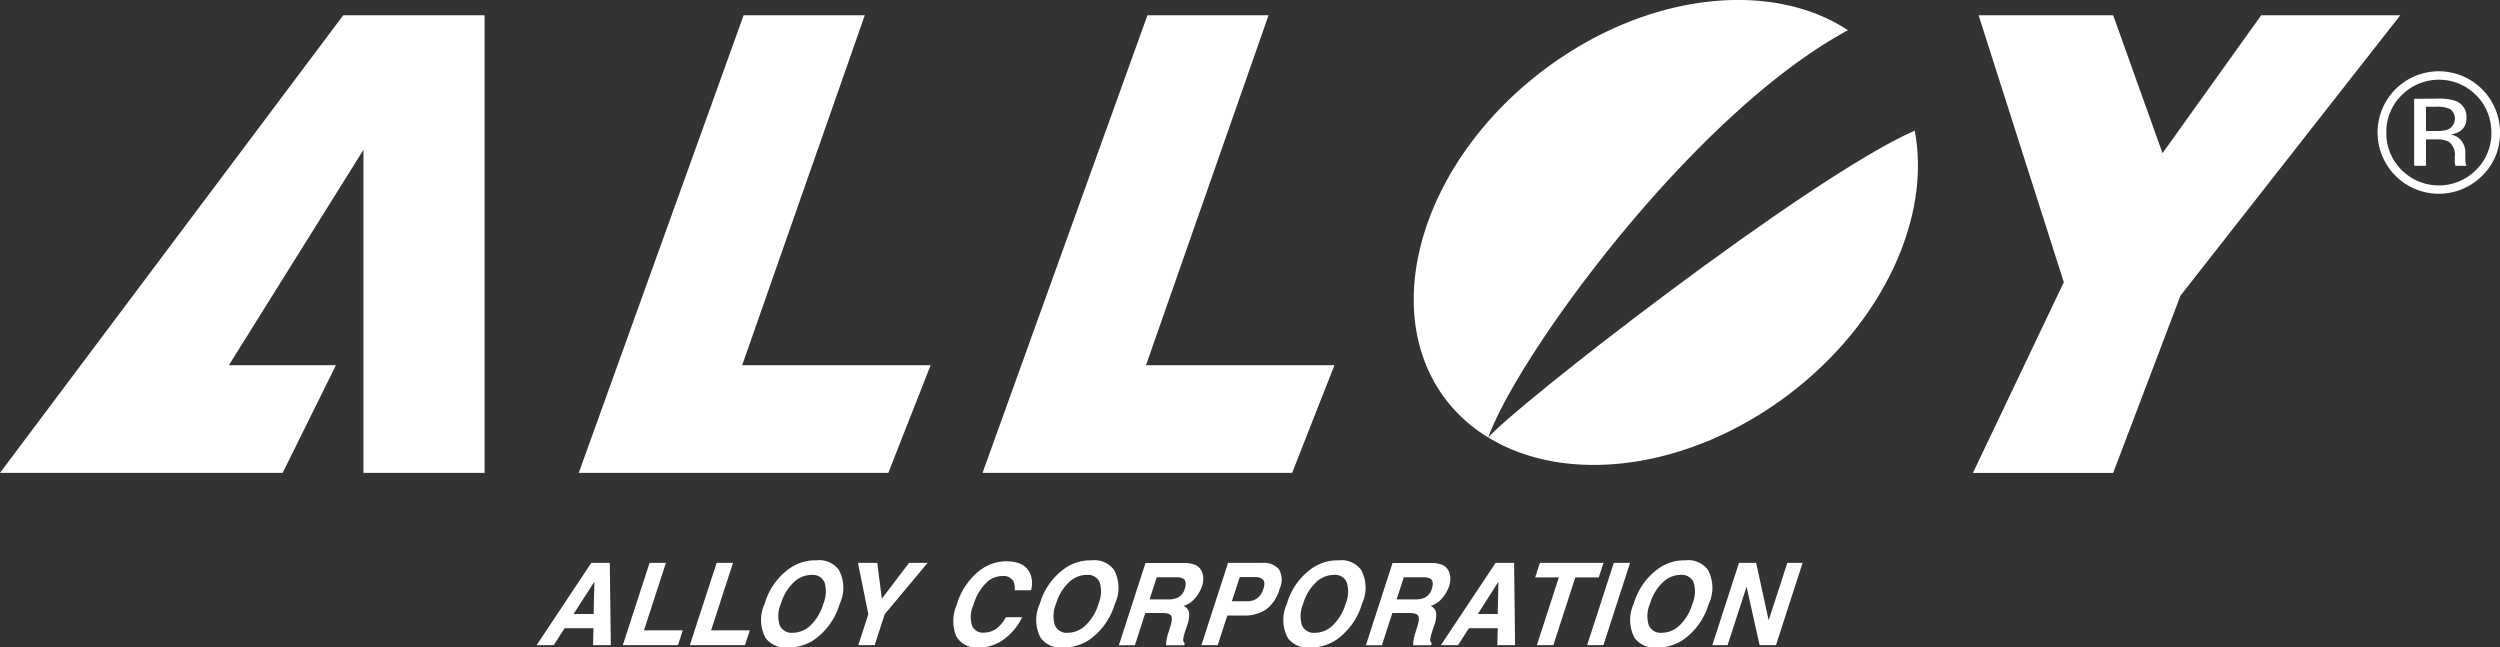
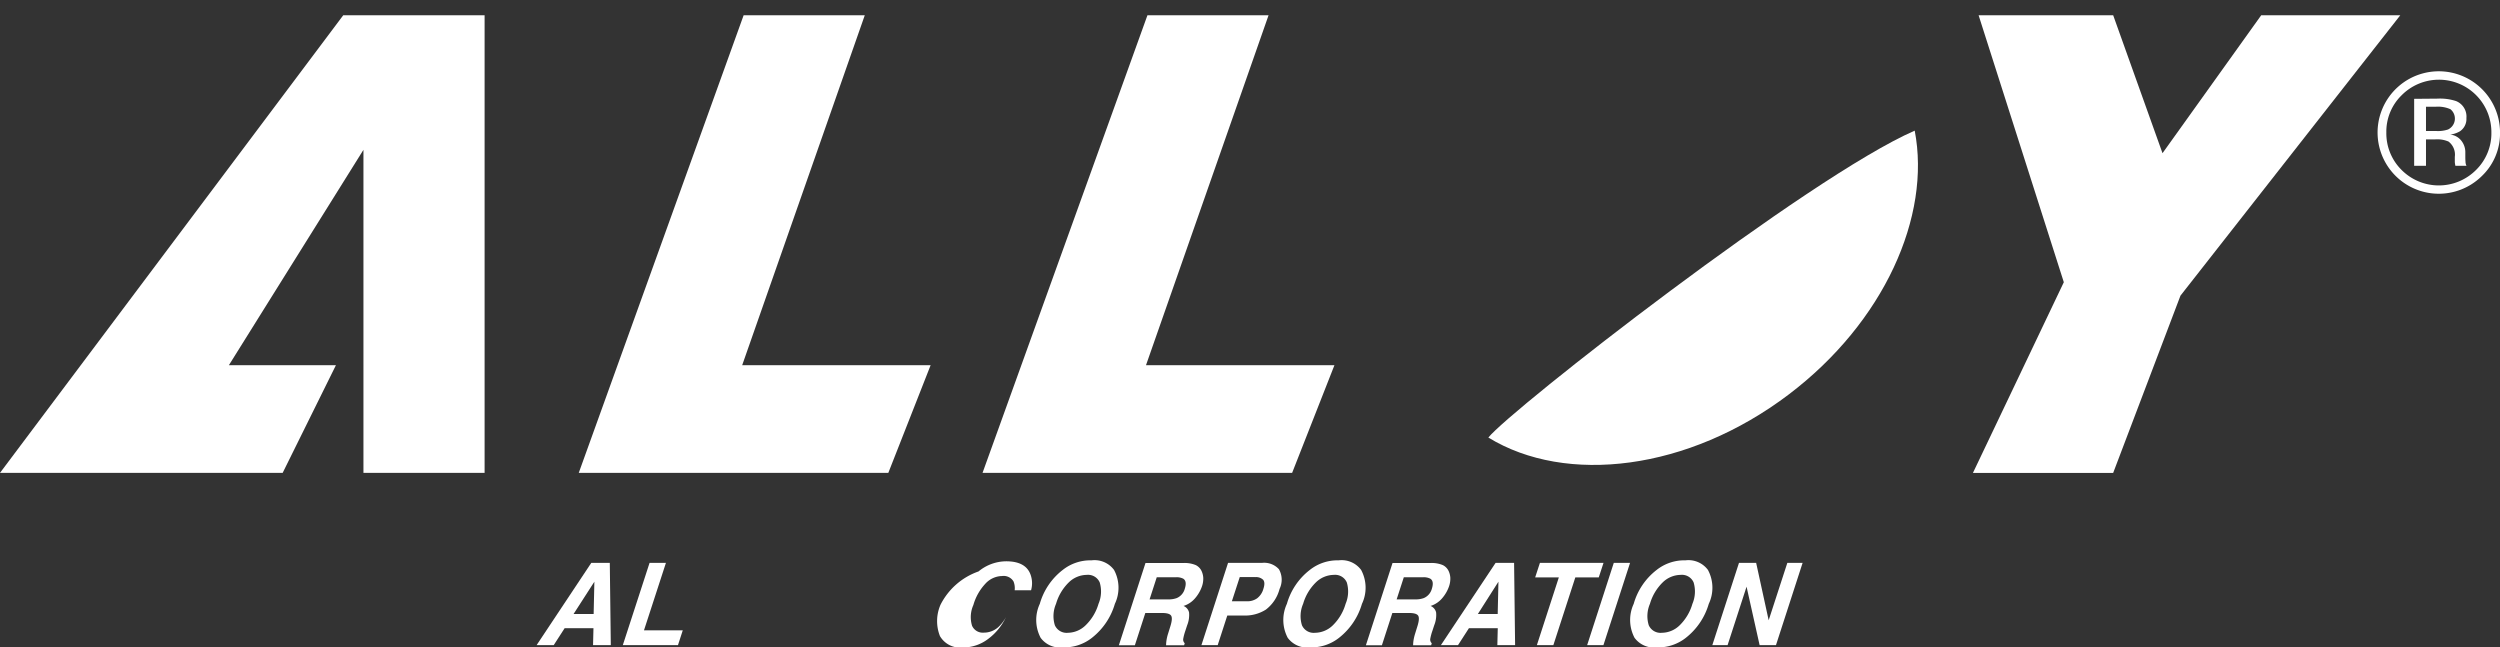
<svg xmlns="http://www.w3.org/2000/svg" id="グループ_124" data-name="グループ 124" width="84.483" height="21.877" viewBox="0 0 84.483 21.877">
  <rect x="0" y="0" width="84.483" height="21.877" fill="#333333" stroke="none" />
  <g id="グループ_122" data-name="グループ 122" transform="translate(0)">
    <g id="グループ_120" data-name="グループ 120">
      <g id="グループ_119" data-name="グループ 119">
        <path id="パス_117" data-name="パス 117" d="M126.512,144.583l-1.8,3.639H115.16l11.6-15.465h4.776v15.465h-4.094V137.305l-4.547,7.278Z" transform="translate(-115.16 -132.242)" fill="#fff" />
        <path id="パス_118" data-name="パス 118" d="M171.329,132.757l-5.572,15.465h10.461l1.43-3.639h-6.368l4.143-11.826Z" transform="translate(-146.199 -132.242)" fill="#fff" />
        <path id="パス_119" data-name="パス 119" d="M206.629,132.757l-5.573,15.465h10.462l1.43-3.639H206.58l4.142-11.826Z" transform="translate(-167.853 -132.242)" fill="#fff" />
        <path id="パス_120" data-name="パス 120" d="M292.378,132.757H287.83l2.88,9.022-3.071,6.444h4.739l2.274-5.99,7.429-9.476h-4.7l-3.336,4.662Z" transform="translate(-220.967 -132.242)" fill="#fff" />
        <path id="パス_121" data-name="パス 121" d="M245.268,169.679l0,0h0Z" transform="translate(-194.975 -154.889)" fill="#fff" />
        <g id="グループ_118" data-name="グループ 118" transform="translate(47.776)">
          <path id="パス_122" data-name="パス 122" d="M245.277,153.219c2.626,1.61,6.756,1.118,10.153-1.457,3.222-2.441,4.814-6.023,4.255-8.914C256.106,144.408,246.033,152.277,245.277,153.219Z" transform="translate(-242.757 -138.433)" fill="#fff" />
-           <path id="パス_123" data-name="パス 123" d="M253.43,132.446c-2.617-1.723-6.837-1.264-10.3,1.358-4.112,3.115-5.586,8.094-3.295,11.117a5.19,5.19,0,0,0,1.438,1.288C242.294,143.387,248.21,135.26,253.43,132.446Z" transform="translate(-238.757 -131.425)" fill="#fff" />
        </g>
      </g>
    </g>
    <g id="グループ_121" data-name="グループ 121" transform="translate(18.134 18.936)">
      <path id="パス_124" data-name="パス 124" d="M163.921,180.63h.625l.034,2.78h-.6l.014-.571h-.975l-.368.571h-.578Zm-.6,1.729H164l.025-1.093Z" transform="translate(-162.073 -180.545)" fill="#fff" />
      <path id="パス_125" data-name="パス 125" d="M170.515,180.63h.553l-.742,2.28h1.311l-.162.5h-1.864Z" transform="translate(-166.698 -180.545)" fill="#fff" />
-       <path id="パス_126" data-name="パス 126" d="M176.38,180.63h.553l-.741,2.28H177.5l-.162.5h-1.864Z" transform="translate(-170.296 -180.545)" fill="#fff" />
-       <path id="パス_127" data-name="パス 127" d="M183.585,183.028a1.506,1.506,0,0,1-.972.324.818.818,0,0,1-.763-.324,1.292,1.292,0,0,1-.028-1.147,2.206,2.206,0,0,1,.775-1.146,1.5,1.5,0,0,1,.971-.324.818.818,0,0,1,.763.324,1.271,1.271,0,0,1,.028,1.146A2.264,2.264,0,0,1,183.585,183.028Zm.221-1.147a1.067,1.067,0,0,0,.041-.723.429.429,0,0,0-.438-.256.88.88,0,0,0-.607.254,1.657,1.657,0,0,0-.431.724,1.044,1.044,0,0,0-.04.724.434.434,0,0,0,.441.255.877.877,0,0,0,.605-.255A1.655,1.655,0,0,0,183.806,181.881Z" transform="translate(-174.117 -180.411)" fill="#fff" />
-       <path id="パス_128" data-name="パス 128" d="M191.891,180.63h.627l-1.45,1.735-.338,1.045h-.553l.338-1.045-.351-1.735h.652l.155,1.211Z" transform="translate(-179.305 -180.545)" fill="#fff" />
-       <path id="パス_129" data-name="パス 129" d="M199.356,180.837a1.481,1.481,0,0,1,.935-.343q.668,0,.827.46a.859.859,0,0,1,.014.519h-.554a.6.6,0,0,0-.04-.3.391.391,0,0,0-.388-.181.782.782,0,0,0-.559.256,1.759,1.759,0,0,0-.409.724,1,1,0,0,0-.044.7.394.394,0,0,0,.392.233.731.731,0,0,0,.509-.2,1.351,1.351,0,0,0,.244-.322h.548a1.953,1.953,0,0,1-.607.739,1.405,1.405,0,0,1-.85.285.791.791,0,0,1-.773-.385,1.382,1.382,0,0,1,.019-1.06A2.282,2.282,0,0,1,199.356,180.837Z" transform="translate(-184.423 -180.462)" fill="#fff" />
+       <path id="パス_129" data-name="パス 129" d="M199.356,180.837a1.481,1.481,0,0,1,.935-.343q.668,0,.827.46a.859.859,0,0,1,.014.519h-.554a.6.6,0,0,0-.04-.3.391.391,0,0,0-.388-.181.782.782,0,0,0-.559.256,1.759,1.759,0,0,0-.409.724,1,1,0,0,0-.044.7.394.394,0,0,0,.392.233.731.731,0,0,0,.509-.2,1.351,1.351,0,0,0,.244-.322a1.953,1.953,0,0,1-.607.739,1.405,1.405,0,0,1-.85.285.791.791,0,0,1-.773-.385,1.382,1.382,0,0,1,.019-1.06A2.282,2.282,0,0,1,199.356,180.837Z" transform="translate(-184.423 -180.462)" fill="#fff" />
      <path id="パス_130" data-name="パス 130" d="M207.641,183.028a1.507,1.507,0,0,1-.972.324.818.818,0,0,1-.763-.324,1.293,1.293,0,0,1-.028-1.147,2.206,2.206,0,0,1,.775-1.146,1.5,1.5,0,0,1,.971-.324.819.819,0,0,1,.763.324,1.27,1.27,0,0,1,.028,1.146A2.261,2.261,0,0,1,207.641,183.028Zm.221-1.147a1.067,1.067,0,0,0,.041-.723.429.429,0,0,0-.438-.256.881.881,0,0,0-.607.254,1.657,1.657,0,0,0-.431.724,1.044,1.044,0,0,0-.04.724.434.434,0,0,0,.441.255.875.875,0,0,0,.6-.255A1.655,1.655,0,0,0,207.862,181.881Z" transform="translate(-188.874 -180.411)" fill="#fff" />
      <path id="パス_131" data-name="パス 131" d="M215.756,180.9a.633.633,0,0,1,.06.233.8.8,0,0,1-.044.292,1.224,1.224,0,0,1-.223.39.847.847,0,0,1-.4.271.313.313,0,0,1,.187.22.923.923,0,0,1-.065.435l-.061.187a1.743,1.743,0,0,0-.069.258.165.165,0,0,0,.049.159l-.021.07h-.609c0-.062.006-.112.011-.149a1.412,1.412,0,0,1,.055-.24l.08-.258q.083-.266.023-.355c-.04-.059-.141-.089-.3-.089h-.571l-.353,1.09h-.541l.9-2.78h1.3a.975.975,0,0,1,.4.072A.425.425,0,0,1,215.756,180.9Zm-1.512.217-.242.747h.627a.775.775,0,0,0,.295-.046.475.475,0,0,0,.268-.313q.081-.253-.05-.339a.485.485,0,0,0-.254-.049Z" transform="translate(-193.288 -180.545)" fill="#fff" />
      <path id="パス_132" data-name="パス 132" d="M221.629,182.41h-.562l-.324,1h-.55l.9-2.78h1.153a.673.673,0,0,1,.566.215.717.717,0,0,1,.022.665,1.281,1.281,0,0,1-.464.7A1.306,1.306,0,0,1,221.629,182.41Zm.375-1.3h-.516l-.266.818h.516a.567.567,0,0,0,.337-.1.6.6,0,0,0,.211-.317c.048-.145.045-.248-.008-.31A.349.349,0,0,0,222,181.113Z" transform="translate(-197.727 -180.545)" fill="#fff" />
      <path id="パス_133" data-name="パス 133" d="M229.241,183.028a1.506,1.506,0,0,1-.972.324.818.818,0,0,1-.763-.324,1.293,1.293,0,0,1-.028-1.147,2.206,2.206,0,0,1,.775-1.146,1.5,1.5,0,0,1,.971-.324.819.819,0,0,1,.763.324,1.27,1.27,0,0,1,.028,1.146A2.261,2.261,0,0,1,229.241,183.028Zm.221-1.147a1.067,1.067,0,0,0,.041-.723.429.429,0,0,0-.438-.256.882.882,0,0,0-.607.254,1.656,1.656,0,0,0-.431.724,1.044,1.044,0,0,0-.04.724.433.433,0,0,0,.441.255.877.877,0,0,0,.605-.255A1.655,1.655,0,0,0,229.462,181.881Z" transform="translate(-202.124 -180.411)" fill="#fff" />
      <path id="パス_134" data-name="パス 134" d="M237.355,180.9a.625.625,0,0,1,.06.233.8.8,0,0,1-.044.292,1.224,1.224,0,0,1-.223.39.846.846,0,0,1-.4.271.313.313,0,0,1,.187.22.923.923,0,0,1-.065.435l-.061.187a1.759,1.759,0,0,0-.07.258.166.166,0,0,0,.049.159l-.021.07h-.609c0-.062.006-.112.011-.149a1.532,1.532,0,0,1,.055-.24l.08-.258q.083-.266.023-.355c-.04-.059-.141-.089-.3-.089h-.571l-.353,1.09h-.541l.9-2.78h1.3a.975.975,0,0,1,.4.072A.424.424,0,0,1,237.355,180.9Zm-1.512.217-.242.747h.627a.775.775,0,0,0,.295-.046.475.475,0,0,0,.268-.313q.081-.253-.05-.339a.484.484,0,0,0-.254-.049Z" transform="translate(-206.538 -180.545)" fill="#fff" />
      <path id="パス_135" data-name="パス 135" d="M242.977,180.63h.625l.034,2.78h-.6l.014-.571h-.975l-.368.571h-.578Zm-.6,1.729h.671l.025-1.093Z" transform="translate(-210.57 -180.545)" fill="#fff" />
      <path id="パス_136" data-name="パス 136" d="M251.685,180.63l-.161.492h-.792l-.742,2.288h-.557l.742-2.288h-.8l.161-.492Z" transform="translate(-215.631 -180.545)" fill="#fff" />
      <path id="パス_137" data-name="パス 137" d="M254.463,183.41h-.55l.9-2.78h.55Z" transform="translate(-218.412 -180.545)" fill="#fff" />
      <path id="パス_138" data-name="パス 138" d="M259.562,183.028a1.506,1.506,0,0,1-.972.324.818.818,0,0,1-.763-.324,1.293,1.293,0,0,1-.028-1.147,2.206,2.206,0,0,1,.775-1.146,1.5,1.5,0,0,1,.971-.324.819.819,0,0,1,.763.324,1.27,1.27,0,0,1,.028,1.146A2.261,2.261,0,0,1,259.562,183.028Zm.221-1.147a1.067,1.067,0,0,0,.041-.723.429.429,0,0,0-.438-.256.882.882,0,0,0-.607.254,1.657,1.657,0,0,0-.431.724,1.045,1.045,0,0,0-.04.724.434.434,0,0,0,.441.255.877.877,0,0,0,.605-.255A1.654,1.654,0,0,0,259.783,181.881Z" transform="translate(-220.725 -180.411)" fill="#fff" />
      <path id="パス_139" data-name="パス 139" d="M265.754,180.63h.58l.423,1.94.631-1.94h.516l-.9,2.78h-.553l-.441-1.975-.641,1.975h-.516Z" transform="translate(-225.122 -180.545)" fill="#fff" />
    </g>
  </g>
  <g id="グループ_123" data-name="グループ 123" transform="translate(80.354 2.416)">
    <path id="パス_140" data-name="パス 140" d="M326.558,141.2a2.069,2.069,0,1,1,.605-1.467A1.99,1.99,0,0,1,326.558,141.2Zm-2.719-2.722a1.718,1.718,0,0,0-.518,1.258,1.742,1.742,0,0,0,.515,1.267,1.775,1.775,0,0,0,2.517,0,1.737,1.737,0,0,0,.518-1.267,1.773,1.773,0,0,0-3.032-1.258Zm1.216.115a1.73,1.73,0,0,1,.62.082.563.563,0,0,1,.352.575.5.5,0,0,1-.221.448.864.864,0,0,1-.328.11.547.547,0,0,1,.389.222.623.623,0,0,1,.123.351v.166c0,.052,0,.109.006.169a.351.351,0,0,0,.02.118l.014.028h-.375l-.006-.022c0-.007,0-.016-.005-.025l-.009-.073v-.18a.555.555,0,0,0-.214-.519.968.968,0,0,0-.445-.073h-.315v.893h-.4V138.6Zm.432.358a1.036,1.036,0,0,0-.484-.085h-.342v.822h.361a1.081,1.081,0,0,0,.381-.051.408.408,0,0,0,.083-.687Z" transform="translate(-323.033 -137.676)" fill="#fff" />
  </g>
</svg>